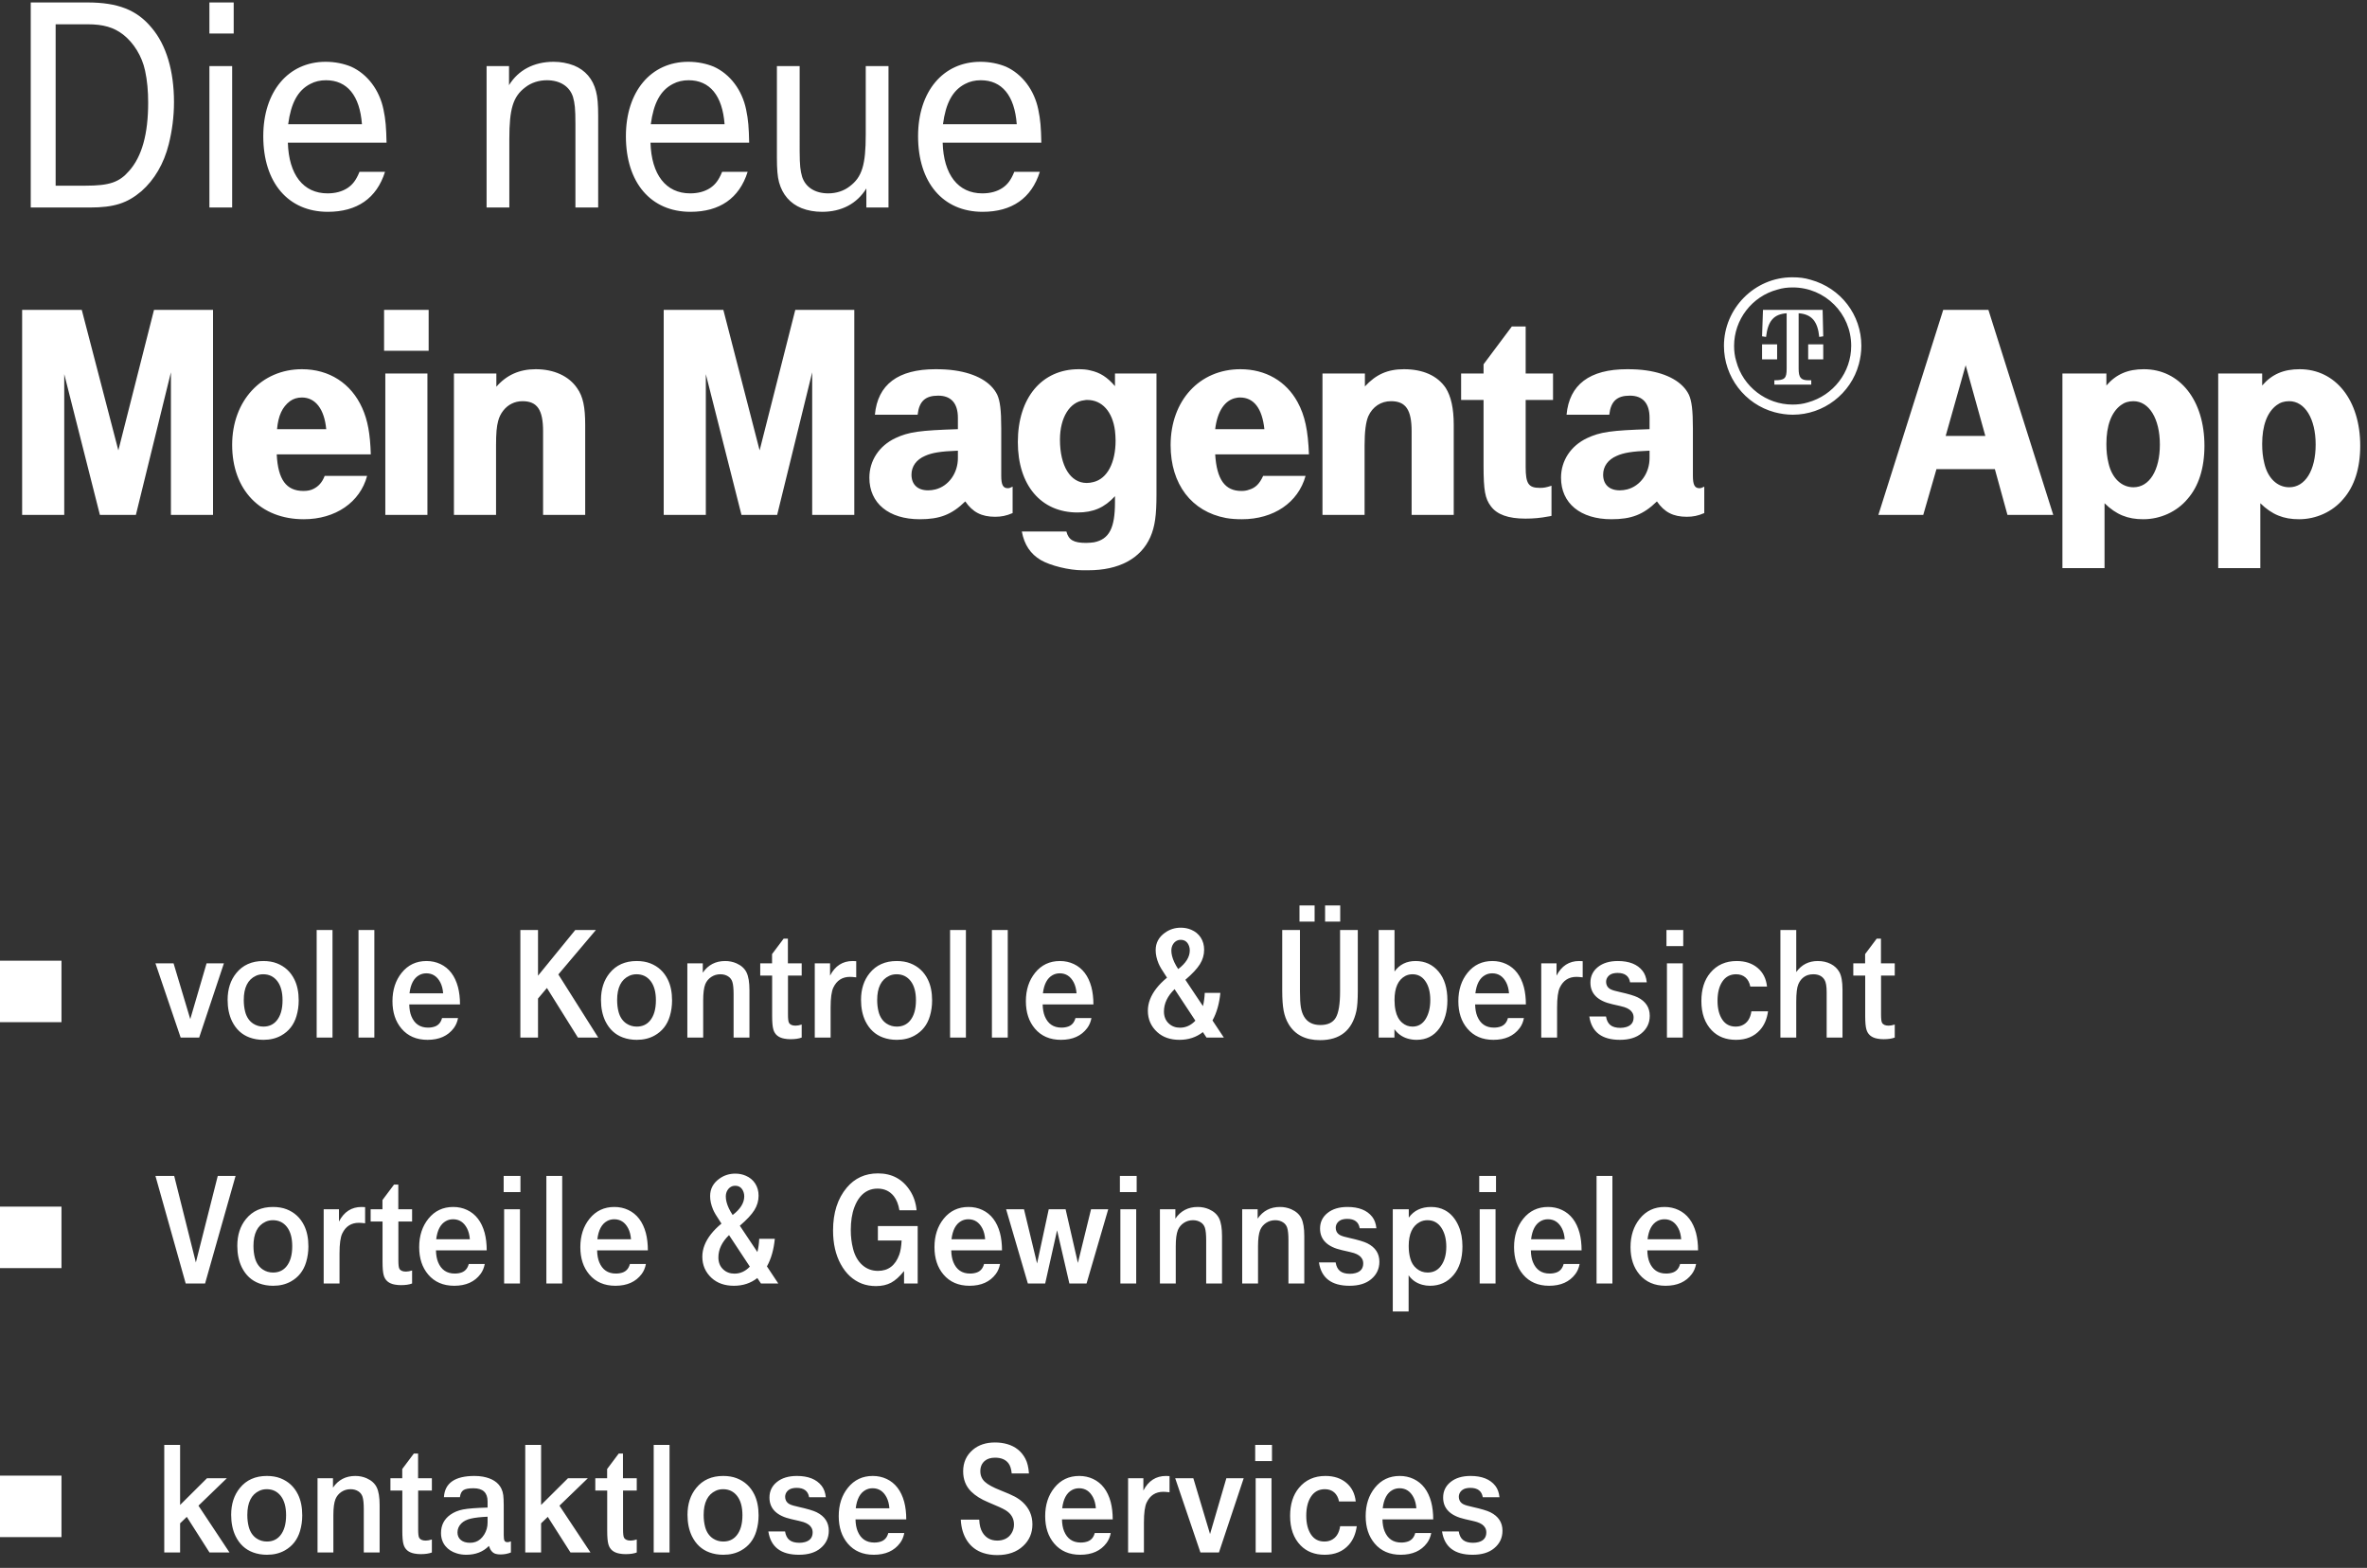
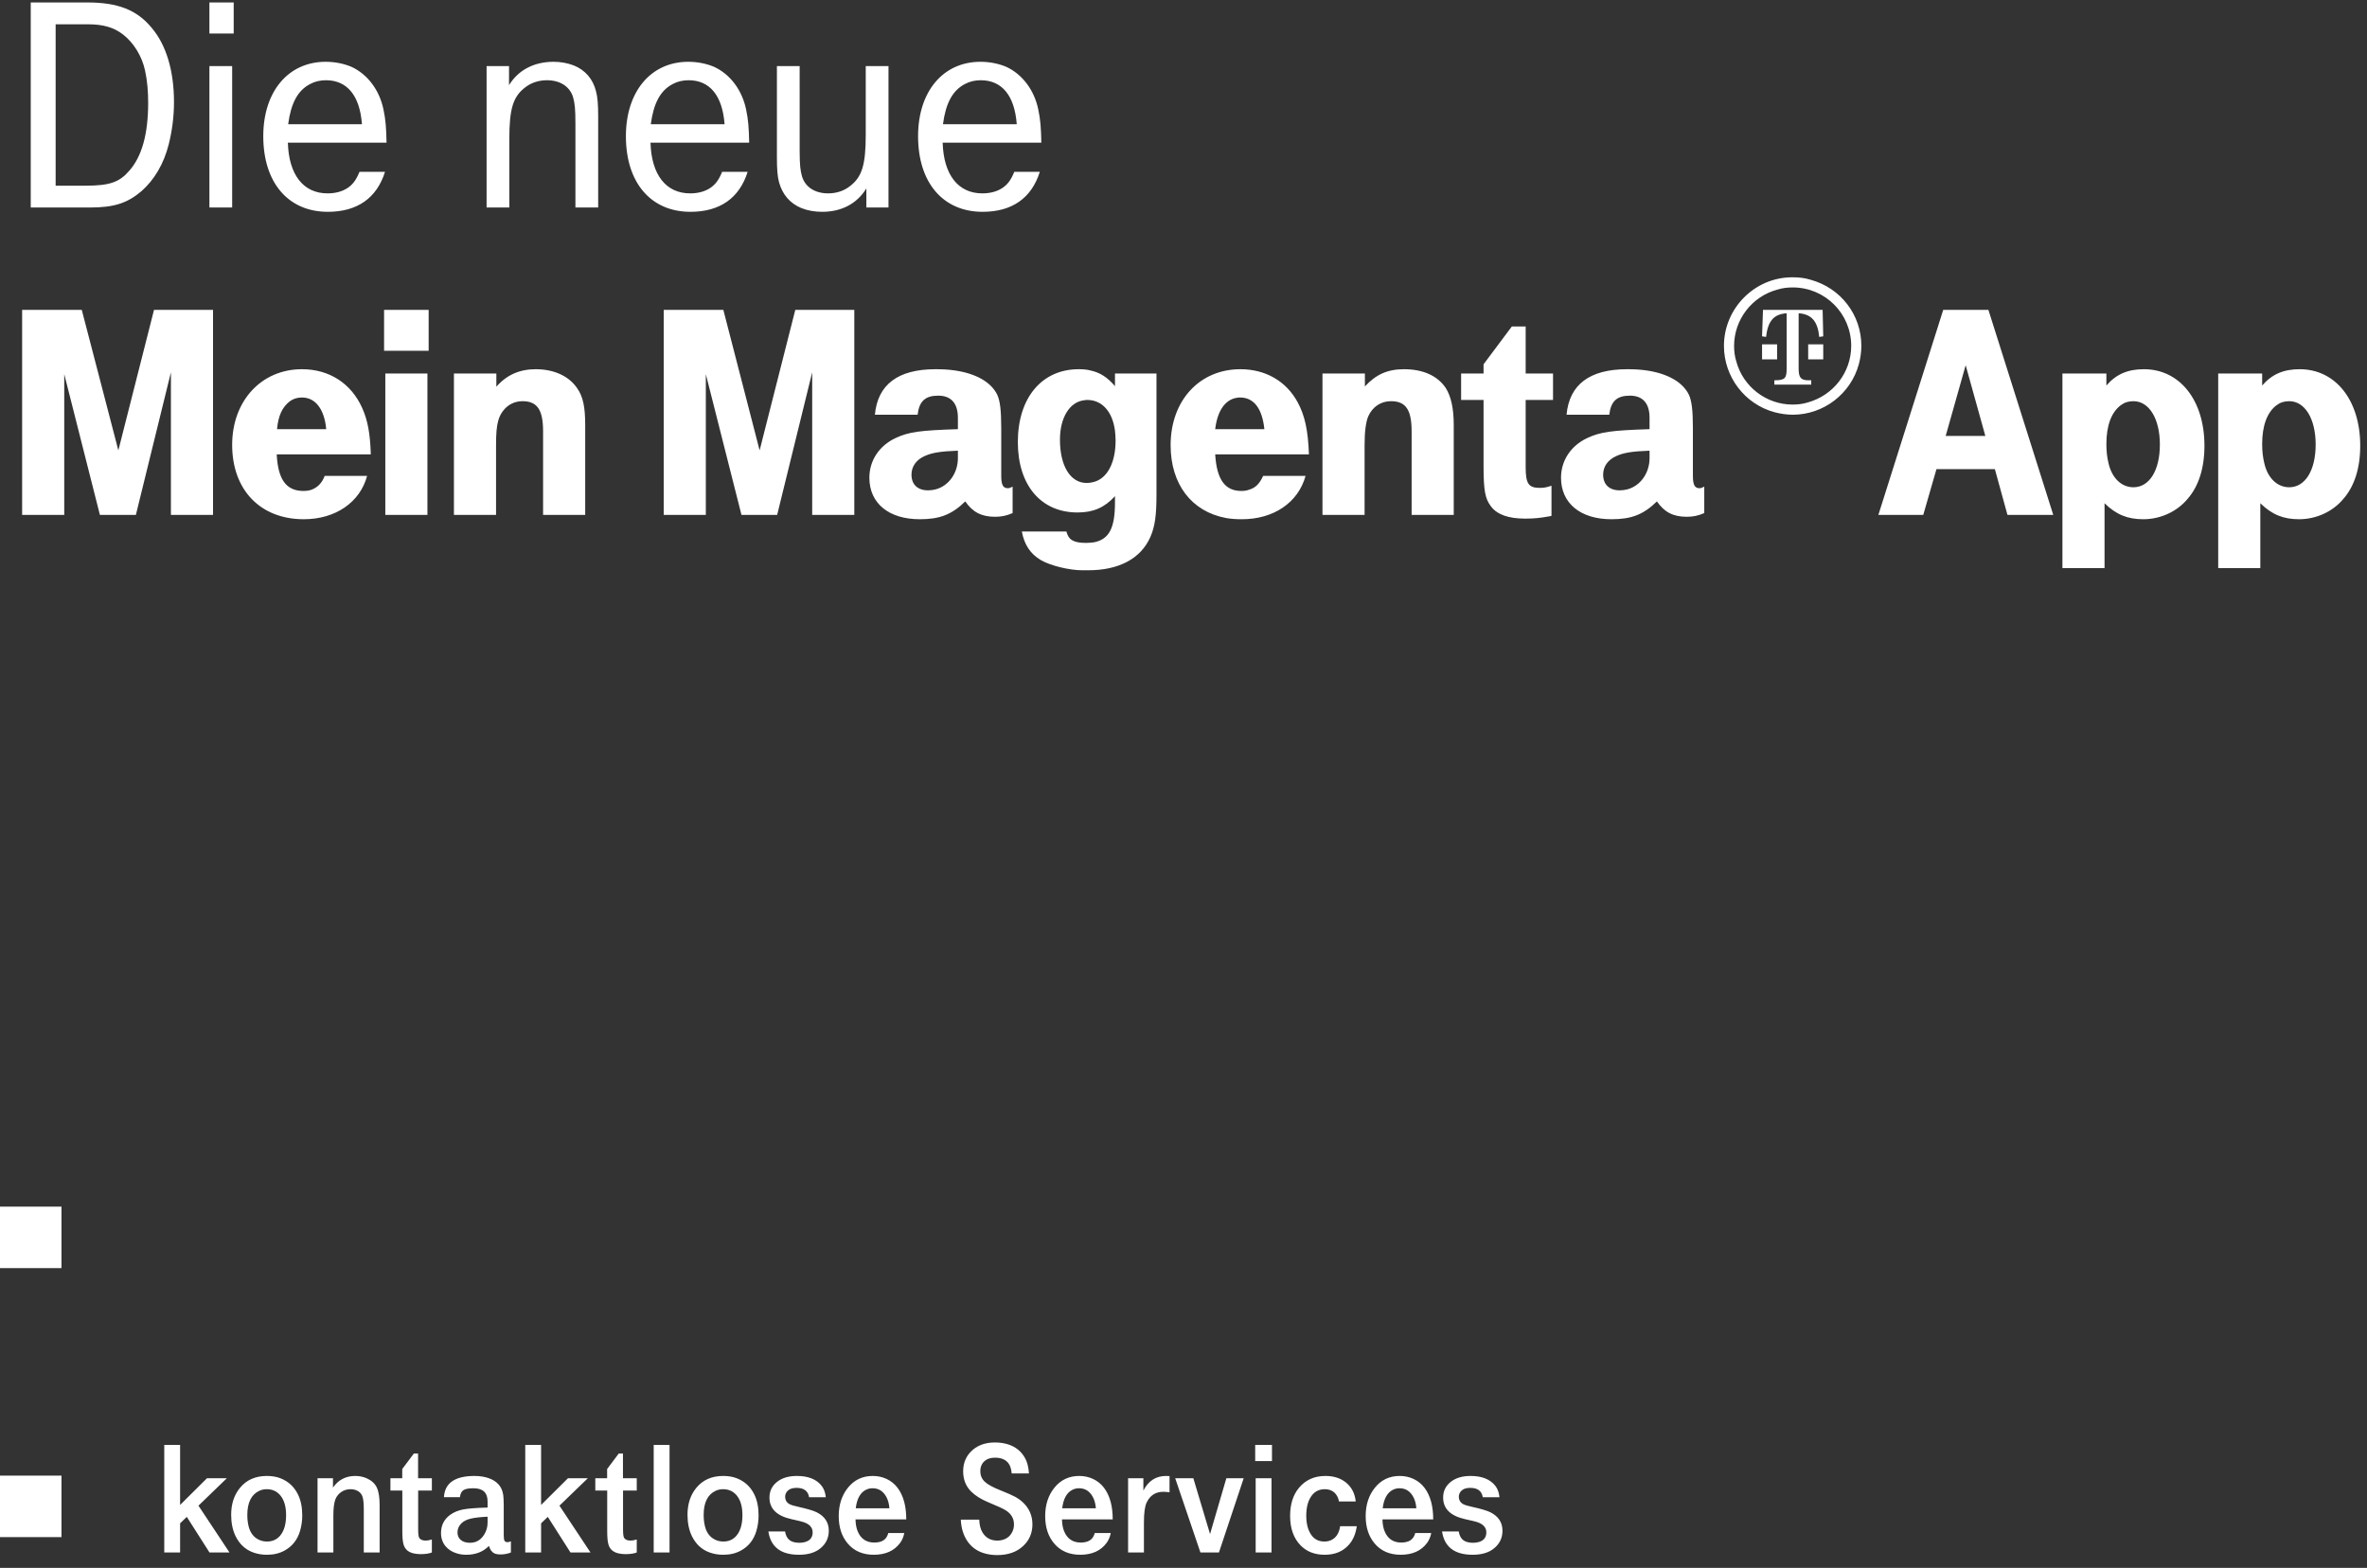
<svg xmlns="http://www.w3.org/2000/svg" width="308px" height="204px" viewBox="0 0 308 204" version="1.1">
  <rect x="0" y="0" width="308" height="204" fill="#333333" stroke="none" />
  <title>9DB7D9B7-54BD-4EC8-93CC-C9F1C5DCDA34</title>
  <g id="Page-1" stroke="none" stroke-width="1" fill="none" fill-rule="evenodd">
    <g id="376x668_mag_app_hinweis_design_01" transform="translate(-30, -99)" fill="#FFFFFF">
      <g id="Group-5" transform="translate(30, 99.32)">
        <path d="M11.68,26.68 C14.84,26.68 16.56,26.12 18.4,24.56 C20.08,23.08 21.32,21 21.96,18.44 C22.4,16.68 22.64,14.84 22.64,12.96 C22.64,8.92 21.64,5.52 19.72,3.28 C17.8,0.96 15.32,0 11.36,0 L4,0 L4,26.68 L11.68,26.68 Z M11.12,23.84 L7.24,23.84 L7.24,2.84 L11.4,2.84 C13.44,2.84 14.8,3.24 16,4.16 C17.4,5.24 18.48,7 18.88,8.88 C19.16,10.16 19.28,11.56 19.28,13.04 C19.28,17.08 18.48,20.04 16.8,21.92 C15.52,23.4 14.24,23.84 11.12,23.84 Z M30.409,4.04 L30.409,0 L27.249,0 L27.249,4.04 L30.409,4.04 Z M30.209,26.68 L30.209,8.28 L27.249,8.28 L27.249,26.68 L30.209,26.68 Z M42.658,27.24 C46.458,27.24 49.018,25.48 50.098,22.04 L46.778,22.04 C46.338,23.12 45.898,23.68 45.258,24.12 C44.538,24.6 43.658,24.84 42.618,24.84 C39.458,24.84 37.578,22.4 37.458,18.24 L50.298,18.24 C50.258,16.28 50.178,15.24 49.898,13.92 C49.378,11.4 47.818,9.32 45.698,8.36 C44.738,7.96 43.578,7.72 42.378,7.72 C37.498,7.72 34.258,11.6 34.258,17.4 C34.258,23.44 37.498,27.24 42.658,27.24 Z M47.098,15.84 L37.498,15.84 C37.858,13.12 38.738,11.44 40.378,10.6 C40.978,10.28 41.658,10.12 42.418,10.12 C45.178,10.12 46.818,12.12 47.098,15.84 Z M66.276,26.68 L66.276,17.76 C66.276,13.84 66.756,12.24 68.356,11.04 C69.116,10.44 70.116,10.12 71.156,10.12 C72.876,10.12 74.116,10.92 74.556,12.28 C74.796,13.12 74.876,13.8 74.876,15.84 L74.876,26.68 L77.836,26.68 L77.836,14.76 C77.836,13.28 77.756,12.28 77.556,11.56 C77.156,9.96 76.156,8.8 74.676,8.2 C73.836,7.88 72.956,7.72 72.036,7.72 C69.476,7.72 67.436,8.8 66.236,10.76 L66.236,8.28 L63.316,8.28 L63.316,26.68 L66.276,26.68 Z M89.844,27.24 C93.644,27.24 96.204,25.48 97.284,22.04 L93.964,22.04 C93.524,23.12 93.084,23.68 92.444,24.12 C91.724,24.6 90.844,24.84 89.804,24.84 C86.644,24.84 84.764,22.4 84.644,18.24 L97.484,18.24 C97.444,16.28 97.364,15.24 97.084,13.92 C96.564,11.4 95.004,9.32 92.884,8.36 C91.924,7.96 90.764,7.72 89.564,7.72 C84.684,7.72 81.444,11.6 81.444,17.4 C81.444,23.44 84.684,27.24 89.844,27.24 Z M94.284,15.84 L84.684,15.84 C85.044,13.12 85.924,11.44 87.564,10.6 C88.164,10.28 88.844,10.12 89.604,10.12 C92.364,10.12 94.004,12.12 94.284,15.84 Z M106.973,27.24 C109.493,27.24 111.493,26.2 112.733,24.2 L112.733,26.68 L115.613,26.68 L115.613,8.28 L112.653,8.28 L112.653,17.2 C112.653,21.12 112.173,22.72 110.573,23.92 C109.813,24.52 108.813,24.84 107.773,24.84 C106.053,24.84 104.813,24.04 104.373,22.68 C104.145,21.882 104.062,21.228 104.054,19.416 L104.053,8.28 L101.093,8.28 L101.093,20.2 C101.093,21.68 101.173,22.68 101.373,23.4 C101.813,25 102.813,26.16 104.293,26.76 C105.093,27.08 106.013,27.24 106.973,27.24 Z M127.862,27.24 C131.662,27.24 134.222,25.48 135.302,22.04 L131.982,22.04 C131.542,23.12 131.102,23.68 130.462,24.12 C129.742,24.6 128.862,24.84 127.822,24.84 C124.662,24.84 122.782,22.4 122.662,18.24 L135.502,18.24 C135.462,16.28 135.382,15.24 135.102,13.92 C134.582,11.4 133.022,9.32 130.902,8.36 C129.942,7.96 128.782,7.72 127.582,7.72 C122.702,7.72 119.462,11.6 119.462,17.4 C119.462,23.44 122.702,27.24 127.862,27.24 Z M132.302,15.84 L122.702,15.84 C123.062,13.12 123.942,11.44 125.582,10.6 C126.182,10.28 126.862,10.12 127.622,10.12 C130.382,10.12 132.022,12.12 132.302,15.84 Z M8.36,66.68 L8.36,48.36 L13,66.68 L17.68,66.68 L22.24,48.12 L22.24,66.68 L27.72,66.68 L27.72,40 L20.04,40 L15.4,58.28 L10.64,40 L2.88,40 L2.88,66.68 L8.36,66.68 Z M39.529,67.24 C43.649,67.24 46.849,65.04 47.769,61.6 L42.249,61.6 C41.929,62.44 41.449,62.96 40.809,63.28 C40.449,63.48 39.969,63.56 39.489,63.56 C37.249,63.56 36.169,62.08 36.009,58.8 L48.249,58.8 C48.169,56.12 47.849,54.36 47.129,52.76 C45.689,49.56 42.849,47.72 39.289,47.72 C34.009,47.72 30.209,51.84 30.209,57.56 C30.209,63.44 33.889,67.24 39.529,67.24 Z M42.449,55.52 L36.049,55.52 C36.209,53.76 36.729,52.64 37.729,51.88 C38.169,51.56 38.689,51.4 39.289,51.4 C41.049,51.4 42.209,52.92 42.449,55.52 Z M55.778,45.32 L55.778,40 L49.978,40 L49.978,45.32 L55.778,45.32 Z M55.618,66.68 L55.618,48.28 L50.138,48.28 L50.138,66.68 L55.618,66.68 Z M64.547,66.68 L64.547,57.64 C64.547,56.04 64.627,55.16 64.827,54.44 C65.067,53.48 65.747,52.6 66.587,52.2 C66.987,52 67.467,51.88 67.987,51.88 C69.907,51.88 70.667,53 70.667,55.8 L70.667,66.68 L76.147,66.68 L76.147,54.96 C76.147,52.64 75.867,51.28 75.107,50.2 C74.027,48.6 72.067,47.72 69.707,47.72 C67.587,47.72 65.907,48.48 64.587,50 L64.587,48.28 L59.067,48.28 L59.067,66.68 L64.547,66.68 Z M233.284,53.64 C237.284,53.64 240.844,50.92 241.884,47.04 C242.084,46.28 242.204,45.48 242.204,44.68 C242.204,40.64 239.524,37.16 235.604,36.08 C234.804,35.84 234.124,35.76 233.204,35.76 C228.324,35.76 224.324,39.8 224.324,44.68 C224.324,48.72 227.044,52.28 230.924,53.32 C231.684,53.52 232.484,53.64 233.284,53.64 Z M233.244,52.32 C229.844,52.32 226.804,50 225.924,46.68 C225.724,46.04 225.644,45.36 225.644,44.68 C225.644,41.28 227.964,38.24 231.284,37.36 C231.924,37.16 232.564,37.08 233.284,37.08 C237.484,37.08 240.884,40.48 240.884,44.68 C240.884,48.12 238.564,51.12 235.244,52.04 C234.604,52.24 233.964,52.32 233.244,52.32 Z M235.684,49.72 L235.684,49.16 L235.324,49.16 C234.324,49.16 234.044,48.8 234.044,47.64 L234.044,40.44 C235.724,40.56 236.524,41.48 236.724,43.52 L237.244,43.44 L237.164,40 L229.404,40 L229.284,43.44 L229.804,43.52 C230.044,41.44 230.804,40.56 232.484,40.44 L232.484,47.64 C232.484,48.92 232.244,49.16 230.884,49.16 L230.884,49.72 L235.684,49.72 Z M198.484,67.16 C199.524,67.16 200.444,67.08 201.484,66.88 C201.564,66.88 201.724,66.84 201.884,66.8 L201.884,62.88 C201.164,63.12 200.844,63.16 200.364,63.16 C198.884,63.16 198.524,62.6 198.524,60.44 L198.524,51.72 L202.084,51.72 L202.084,48.28 L198.524,48.28 L198.524,42.16 L196.724,42.16 L193.044,47.08 L193.044,48.28 L190.124,48.28 L190.124,51.72 L193.044,51.72 L193.044,60.24 C193.044,63.52 193.244,64.56 194.004,65.56 C194.804,66.64 196.284,67.16 198.484,67.16 Z M231.244,46.44 L231.244,44.48 L229.284,44.48 L229.284,46.44 L231.244,46.44 Z M237.244,46.44 L237.244,44.48 L235.284,44.48 L235.284,46.44 L237.244,46.44 Z M141.604,73.88 C145.604,73.88 148.444,72.36 149.684,69.56 C150.284,68.2 150.484,66.72 150.484,64.04 L150.484,48.28 L145.084,48.28 L145.084,49.92 C144.084,48.76 143.164,48.16 141.884,47.88 C141.444,47.76 140.924,47.72 140.364,47.72 C135.564,47.72 132.444,51.44 132.444,57.2 C132.444,62.8 135.444,66.36 140.204,66.36 C142.284,66.36 143.724,65.72 145.084,64.24 L145.084,65.04 C145.084,68.4 144.324,69.84 142.364,70.24 C142.044,70.28 141.724,70.32 141.324,70.32 C139.684,70.32 139.044,69.92 138.764,68.84 L132.964,68.84 C133.284,70.56 134.084,71.76 135.444,72.56 C136.684,73.28 139.124,73.88 140.844,73.88 L141.604,73.88 Z M119.684,67.24 C122.284,67.24 123.844,66.64 125.604,64.92 C126.564,66.32 127.724,66.92 129.484,66.92 C130.284,66.92 130.924,66.8 131.764,66.44 L131.764,63 C131.604,63.08 131.524,63.12 131.404,63.16 C131.284,63.2 131.204,63.2 131.124,63.2 C130.524,63.2 130.284,62.76 130.284,61.6 L130.284,55.44 C130.284,53 130.124,51.84 129.764,51.04 C128.964,49.4 127.004,48.28 124.244,47.88 C123.444,47.76 122.604,47.72 121.724,47.72 C116.844,47.72 114.204,49.72 113.844,53.64 L119.404,53.64 C119.604,51.88 120.404,51.16 122.084,51.16 C123.764,51.16 124.644,52.16 124.644,54.04 L124.644,55.52 C119.644,55.68 118.244,55.88 116.524,56.68 C114.404,57.68 113.124,59.6 113.124,61.84 C113.124,65.16 115.644,67.24 119.684,67.24 Z M161.604,67.24 C165.724,67.24 168.924,65.08 169.884,61.6 L164.364,61.6 C163.884,62.64 163.364,63.16 162.524,63.4 C162.204,63.52 161.884,63.56 161.524,63.56 C159.404,63.56 158.324,62.08 158.124,58.8 L170.324,58.8 C170.204,55.68 169.804,53.76 168.844,52 C167.364,49.28 164.684,47.72 161.404,47.72 C156.084,47.72 152.324,51.8 152.324,57.6 C152.324,62.68 155.044,66.24 159.524,67.08 C160.204,67.2 160.884,67.24 161.604,67.24 Z M209.684,67.24 C212.284,67.24 213.844,66.64 215.604,64.92 C216.564,66.32 217.724,66.92 219.484,66.92 C220.284,66.92 220.924,66.8 221.764,66.44 L221.764,63 C221.604,63.08 221.524,63.12 221.404,63.16 C221.284,63.2 221.204,63.2 221.124,63.2 C220.524,63.2 220.284,62.76 220.284,61.6 L220.284,55.44 C220.284,53 220.124,51.84 219.764,51.04 C218.964,49.4 217.004,48.28 214.244,47.88 C213.444,47.76 212.604,47.72 211.724,47.72 C206.844,47.72 204.204,49.72 203.844,53.64 L209.404,53.64 C209.604,51.88 210.404,51.16 212.084,51.16 C213.764,51.16 214.644,52.16 214.644,54.04 L214.644,55.52 C209.644,55.68 208.244,55.88 206.524,56.68 C204.404,57.68 203.124,59.6 203.124,61.84 C203.124,65.16 205.644,67.24 209.684,67.24 Z M177.564,66.68 L177.564,57.6 C177.564,55.84 177.724,54.6 178.044,53.84 C178.604,52.6 179.684,51.88 181.004,51.88 C182.924,51.88 183.684,53 183.684,55.8 L183.684,66.68 L189.164,66.68 L189.164,54.96 C189.164,52.8 188.804,51.24 188.124,50.16 C187.044,48.56 185.164,47.72 182.684,47.72 C180.564,47.72 179.044,48.4 177.604,49.96 L177.604,48.28 L172.084,48.28 L172.084,66.68 L177.564,66.68 Z M164.524,55.52 L158.124,55.52 C158.404,53.16 159.404,51.68 160.924,51.44 C161.084,51.4 161.204,51.4 161.364,51.4 C163.164,51.4 164.244,52.84 164.524,55.52 Z M141.404,62.52 C139.284,62.52 137.924,60.32 137.924,56.88 C137.924,54 139.204,51.96 141.084,51.76 C141.244,51.72 141.364,51.72 141.484,51.72 C143.404,51.72 144.764,53.24 145.084,55.72 C145.124,56.12 145.164,56.56 145.164,57 C145.164,59.88 144.084,61.96 142.284,62.4 C141.964,62.48 141.724,62.52 141.404,62.52 Z M120.764,63.48 C119.404,63.48 118.604,62.72 118.604,61.44 C118.604,60.36 119.244,59.48 120.364,59 C121.244,58.6 122.364,58.4 124.644,58.32 L124.644,59.28 C124.644,61.24 123.444,62.92 121.724,63.36 C121.404,63.44 121.084,63.48 120.764,63.48 Z M210.764,63.48 C209.404,63.48 208.604,62.72 208.604,61.44 C208.604,60.36 209.244,59.48 210.364,59 C211.244,58.6 212.364,58.4 214.644,58.32 L214.644,59.28 C214.644,61.24 213.444,62.92 211.724,63.36 C211.404,63.44 211.084,63.48 210.764,63.48 Z M91.844,48.361 L96.484,66.68 L101.124,66.68 L105.684,48.12 L105.684,66.68 L111.164,66.68 L111.164,40 L103.484,40 L98.844,58.28 L94.124,40 L86.364,40 L86.364,66.68 L91.844,66.68 L91.844,48.361 Z M250.257,66.68 L251.977,60.72 L259.577,60.72 L261.217,66.68 L267.177,66.68 L258.737,40 L252.857,40 L244.417,66.68 L250.257,66.68 Z M258.337,56.4 L253.177,56.4 L255.777,47.2 L258.337,56.4 Z M273.848,73.6 L273.848,65.16 C275.368,66.64 276.848,67.24 278.888,67.24 C281.088,67.24 283.248,66.28 284.648,64.6 C286.088,62.96 286.848,60.6 286.848,57.68 C286.848,51.76 283.648,47.72 278.968,47.72 C276.888,47.72 275.368,48.36 274.088,49.84 L274.088,48.28 L268.368,48.28 L268.368,73.6 L273.848,73.6 Z M277.608,63.08 C276.048,63.08 274.808,61.88 274.368,59.96 C274.168,59.16 274.088,58.36 274.088,57.44 C274.088,55.08 274.728,53.32 275.968,52.4 C276.448,52.04 276.968,51.88 277.608,51.88 C279.648,51.88 281.048,54.16 281.048,57.52 C281.048,60.88 279.688,63.08 277.608,63.08 Z M294.119,73.6 L294.119,65.16 C295.639,66.64 297.119,67.24 299.159,67.24 C301.359,67.24 303.519,66.28 304.919,64.6 C306.359,62.96 307.119,60.6 307.119,57.68 C307.119,51.76 303.919,47.72 299.239,47.72 C297.159,47.72 295.639,48.36 294.359,49.84 L294.359,48.28 L288.639,48.28 L288.639,73.6 L294.119,73.6 Z M297.879,63.08 C296.319,63.08 295.079,61.88 294.639,59.96 C294.439,59.16 294.359,58.36 294.359,57.44 C294.359,55.08 294.999,53.32 296.239,52.4 C296.719,52.04 297.239,51.88 297.879,51.88 C299.919,51.88 301.319,54.16 301.319,57.52 C301.319,60.88 299.959,63.08 297.879,63.08 Z" id="DieneueMeinµApp" fill-rule="nonzero" />
        <g id="Stacked-Group" transform="translate(0, 116.68)">
          <g id="Group-4">
-             <path d="M25.917,18 L29.136,8.341 L26.88,8.341 L24.758,15.601 L22.584,8.341 L20.226,8.341 L23.507,18 L25.917,18 Z M34.273,18.297 C35.148,18.297 35.917,18.113 36.581,17.744 C37.579,17.19 38.245,16.342 38.58,15.201 C38.771,14.558 38.867,13.881 38.867,13.17 C38.867,12.111 38.683,11.205 38.313,10.453 C37.821,9.448 37.059,8.744 36.027,8.341 C35.514,8.143 34.926,8.043 34.263,8.043 C32.766,8.043 31.594,8.566 30.746,9.612 C29.994,10.535 29.618,11.697 29.618,13.099 C29.618,14.158 29.81,15.084 30.192,15.877 C30.705,16.917 31.464,17.621 32.469,17.99 C33.022,18.195 33.624,18.297 34.273,18.297 Z M34.273,16.575 C33.781,16.575 33.337,16.445 32.94,16.185 C32.435,15.85 32.089,15.341 31.905,14.657 C31.782,14.186 31.72,13.673 31.72,13.119 C31.72,11.506 32.243,10.457 33.289,9.971 C33.576,9.834 33.897,9.766 34.253,9.766 C35.012,9.766 35.62,10.06 36.078,10.648 C36.536,11.243 36.765,12.077 36.765,13.15 C36.765,14.312 36.505,15.201 35.986,15.816 C35.555,16.322 34.984,16.575 34.273,16.575 Z M43.266,18 L43.266,4.003 L41.205,4.003 L41.205,18 L43.266,18 Z M48.711,18 L48.711,4.003 L46.65,4.003 L46.65,18 L48.711,18 Z M55.632,18.297 C57.15,18.297 58.288,17.788 59.047,16.77 C59.32,16.407 59.505,15.973 59.601,15.467 L59.601,15.467 L57.519,15.467 C57.375,16.014 57.075,16.376 56.617,16.554 C56.336,16.657 56.032,16.708 55.704,16.708 C54.658,16.708 53.934,16.216 53.53,15.231 C53.359,14.814 53.267,14.302 53.253,13.693 L53.253,13.693 L59.857,13.693 C59.857,12.853 59.768,12.094 59.59,11.417 C59.194,9.961 58.432,8.966 57.304,8.433 C56.75,8.173 56.148,8.043 55.499,8.043 C54.166,8.043 53.089,8.553 52.269,9.571 C51.469,10.562 51.069,11.796 51.069,13.273 C51.069,14.722 51.459,15.908 52.238,16.831 C53.065,17.809 54.197,18.297 55.632,18.297 Z M57.663,12.248 L53.284,12.248 C53.428,11.051 53.848,10.262 54.545,9.879 C54.826,9.722 55.137,9.643 55.479,9.643 C56.278,9.643 56.883,10.036 57.293,10.822 C57.499,11.219 57.622,11.694 57.663,12.248 L57.663,12.248 Z M70.008,18 L70.008,12.924 L71.167,11.55 L75.197,18 L77.842,18 L72.654,9.787 L77.545,4.003 L74.858,4.003 L70.008,9.951 L70.008,4.003 L67.711,4.003 L67.711,18 L70.008,18 Z M82.856,18.297 C83.731,18.297 84.5,18.113 85.164,17.744 C86.162,17.19 86.828,16.342 87.163,15.201 C87.354,14.558 87.45,13.881 87.45,13.17 C87.45,12.111 87.266,11.205 86.896,10.453 C86.404,9.448 85.642,8.744 84.61,8.341 C84.097,8.143 83.509,8.043 82.846,8.043 C81.349,8.043 80.177,8.566 79.329,9.612 C78.577,10.535 78.201,11.697 78.201,13.099 C78.201,14.158 78.393,15.084 78.775,15.877 C79.288,16.917 80.047,17.621 81.052,17.99 C81.605,18.195 82.207,18.297 82.856,18.297 Z M82.856,16.575 C82.364,16.575 81.92,16.445 81.523,16.185 C81.018,15.85 80.672,15.341 80.488,14.657 C80.365,14.186 80.303,13.673 80.303,13.119 C80.303,11.506 80.826,10.457 81.872,9.971 C82.159,9.834 82.48,9.766 82.836,9.766 C83.595,9.766 84.203,10.06 84.661,10.648 C85.119,11.243 85.348,12.077 85.348,13.15 C85.348,14.312 85.088,15.201 84.569,15.816 C84.138,16.322 83.567,16.575 82.856,16.575 Z M91.5,18 L91.5,13.15 C91.5,12.207 91.593,11.506 91.777,11.048 C91.941,10.658 92.199,10.347 92.552,10.115 C92.904,9.882 93.298,9.766 93.736,9.766 C94.125,9.766 94.464,9.858 94.751,10.043 C95.018,10.214 95.199,10.45 95.294,10.75 C95.404,11.085 95.458,11.625 95.458,12.371 L95.458,12.371 L95.458,18 L97.52,18 L97.52,11.827 C97.52,10.815 97.395,10.052 97.145,9.535 C96.896,9.019 96.457,8.621 95.828,8.341 C95.37,8.143 94.881,8.043 94.361,8.043 C93.11,8.043 92.14,8.549 91.449,9.561 L91.449,9.561 L91.449,8.341 L89.439,8.341 L89.439,18 L91.5,18 Z M102.862,18.215 C103.463,18.215 103.949,18.144 104.318,18 L104.318,18 L104.318,16.308 C104.01,16.404 103.744,16.452 103.518,16.452 C103.081,16.452 102.793,16.322 102.657,16.062 C102.575,15.912 102.534,15.553 102.534,14.985 L102.534,14.985 L102.534,9.94 L104.318,9.94 L104.318,8.341 L102.523,8.341 L102.523,5.131 L101.97,5.131 L100.462,7.141 L100.462,8.341 L98.924,8.341 L98.924,9.94 L100.473,9.94 L100.473,15.19 C100.473,15.997 100.524,16.578 100.626,16.934 C100.811,17.604 101.293,18.007 102.072,18.144 C102.318,18.191 102.582,18.215 102.862,18.215 Z M108.081,18 L108.081,14.093 C108.081,12.849 108.201,11.981 108.44,11.489 C108.884,10.566 109.605,10.104 110.604,10.104 C110.781,10.104 111.051,10.125 111.414,10.166 L111.414,10.166 L111.414,8.064 C111.174,8.05 111.021,8.043 110.952,8.043 C109.646,8.043 108.666,8.676 108.009,9.94 L108.009,9.94 L108.009,8.341 L106.02,8.341 L106.02,18 L108.081,18 Z M116.694,18.297 C117.569,18.297 118.338,18.113 119.001,17.744 C120,17.19 120.666,16.342 121.001,15.201 C121.192,14.558 121.288,13.881 121.288,13.17 C121.288,12.111 121.104,11.205 120.734,10.453 C120.242,9.448 119.48,8.744 118.448,8.341 C117.935,8.143 117.347,8.043 116.684,8.043 C115.187,8.043 114.015,8.566 113.167,9.612 C112.415,10.535 112.039,11.697 112.039,13.099 C112.039,14.158 112.23,15.084 112.613,15.877 C113.126,16.917 113.885,17.621 114.89,17.99 C115.443,18.195 116.045,18.297 116.694,18.297 Z M116.694,16.575 C116.202,16.575 115.758,16.445 115.361,16.185 C114.855,15.85 114.51,15.341 114.326,14.657 C114.203,14.186 114.141,13.673 114.141,13.119 C114.141,11.506 114.664,10.457 115.71,9.971 C115.997,9.834 116.318,9.766 116.674,9.766 C117.433,9.766 118.041,10.06 118.499,10.648 C118.957,11.243 119.186,12.077 119.186,13.15 C119.186,14.312 118.926,15.201 118.407,15.816 C117.976,16.322 117.405,16.575 116.694,16.575 Z M125.687,18 L125.687,4.003 L123.626,4.003 L123.626,18 L125.687,18 Z M131.132,18 L131.132,4.003 L129.071,4.003 L129.071,18 L131.132,18 Z M138.053,18.297 C139.571,18.297 140.709,17.788 141.468,16.77 C141.741,16.407 141.926,15.973 142.021,15.467 L142.021,15.467 L139.94,15.467 C139.796,16.014 139.496,16.376 139.038,16.554 C138.757,16.657 138.453,16.708 138.125,16.708 C137.079,16.708 136.354,16.216 135.951,15.231 C135.78,14.814 135.688,14.302 135.674,13.693 L135.674,13.693 L142.278,13.693 C142.278,12.853 142.189,12.094 142.011,11.417 C141.615,9.961 140.853,8.966 139.725,8.433 C139.171,8.173 138.569,8.043 137.92,8.043 C136.587,8.043 135.51,8.553 134.69,9.571 C133.89,10.562 133.49,11.796 133.49,13.273 C133.49,14.722 133.88,15.908 134.659,16.831 C135.486,17.809 136.618,18.297 138.053,18.297 Z M140.083,12.248 L135.705,12.248 C135.849,11.051 136.269,10.262 136.966,9.879 C137.247,9.722 137.558,9.643 137.899,9.643 C138.699,9.643 139.304,10.036 139.714,10.822 C139.919,11.219 140.042,11.694 140.083,12.248 L140.083,12.248 Z M153.475,18.297 C154.651,18.297 155.666,17.962 156.521,17.292 L156.521,17.292 L156.992,18 L159.248,18 L157.771,15.775 C158.318,14.791 158.66,13.594 158.797,12.186 L158.797,12.186 L156.767,12.186 C156.739,12.801 156.661,13.375 156.531,13.909 L156.531,13.909 L154.244,10.484 C155.146,9.711 155.779,9.033 156.141,8.448 C156.503,7.864 156.685,7.24 156.685,6.577 C156.685,5.976 156.538,5.448 156.244,4.993 C155.95,4.538 155.536,4.198 155.003,3.973 C154.586,3.795 154.138,3.706 153.66,3.706 C152.887,3.706 152.2,3.921 151.599,4.352 C150.785,4.926 150.378,5.685 150.378,6.628 C150.378,7.189 150.505,7.77 150.758,8.372 C150.901,8.72 151.216,9.253 151.701,9.971 C151.735,10.026 151.787,10.104 151.855,10.207 C150.768,11.103 150.033,12.039 149.65,13.017 C149.459,13.509 149.363,14.008 149.363,14.514 C149.363,15.621 149.77,16.547 150.583,17.292 C151.322,17.962 152.286,18.297 153.475,18.297 Z M153.311,9.089 C152.908,8.481 152.641,7.914 152.511,7.387 C152.45,7.148 152.419,6.912 152.419,6.68 C152.419,6.358 152.498,6.076 152.655,5.834 C152.812,5.591 153.021,5.425 153.28,5.336 C153.396,5.302 153.516,5.285 153.639,5.285 C154.179,5.285 154.545,5.569 154.736,6.136 C154.791,6.293 154.818,6.468 154.818,6.659 C154.818,7.514 154.316,8.324 153.311,9.089 Z M153.547,16.718 C152.966,16.718 152.48,16.537 152.091,16.175 C151.667,15.785 151.455,15.262 151.455,14.606 C151.455,13.567 151.917,12.6 152.839,11.704 L152.839,11.704 L155.546,15.806 C154.965,16.414 154.299,16.718 153.547,16.718 Z M174.393,2.917 L174.393,0.814 L172.424,0.814 L172.424,2.917 L174.393,2.917 Z M171.061,2.917 L171.061,0.814 L169.092,0.814 L169.092,2.917 L171.061,2.917 Z M171.768,18.338 C174.366,18.338 175.941,17.074 176.495,14.544 C176.618,13.963 176.68,13.088 176.68,11.919 L176.68,11.919 L176.68,4.003 L174.373,4.003 L174.373,12.012 C174.373,13.646 174.186,14.78 173.814,15.416 C173.441,16.052 172.773,16.37 171.809,16.37 C170.825,16.37 170.117,16.004 169.687,15.272 C169.488,14.938 169.35,14.531 169.271,14.052 C169.193,13.574 169.153,12.894 169.153,12.012 L169.153,12.012 L169.153,4.003 L166.846,4.003 L166.846,11.878 C166.846,12.979 166.908,13.854 167.031,14.503 C167.154,15.153 167.366,15.73 167.667,16.236 C168.5,17.638 169.868,18.338 171.768,18.338 Z M184.329,18.297 C185.594,18.297 186.585,17.795 187.303,16.79 C187.993,15.819 188.338,14.606 188.338,13.15 C188.338,11.571 187.959,10.33 187.2,9.428 C186.428,8.505 185.426,8.043 184.196,8.043 C183.02,8.043 182.107,8.498 181.458,9.407 L181.458,9.407 L181.458,4.003 L179.397,4.003 L179.397,18 L181.448,18 L181.448,16.913 C181.865,17.494 182.415,17.894 183.099,18.113 C183.495,18.236 183.905,18.297 184.329,18.297 Z M183.796,16.575 C183.29,16.575 182.842,16.407 182.453,16.072 C182.022,15.696 181.735,15.167 181.591,14.483 C181.502,14.066 181.458,13.611 181.458,13.119 C181.458,11.52 181.93,10.474 182.873,9.981 C183.153,9.838 183.461,9.766 183.796,9.766 C184.486,9.766 185.037,10.053 185.447,10.627 C185.891,11.243 186.113,12.077 186.113,13.129 C186.113,14.1 185.915,14.914 185.519,15.57 C185.108,16.24 184.534,16.575 183.796,16.575 Z M194.327,18.297 C195.844,18.297 196.982,17.788 197.741,16.77 C198.015,16.407 198.199,15.973 198.295,15.467 L198.295,15.467 L196.213,15.467 C196.07,16.014 195.769,16.376 195.311,16.554 C195.031,16.657 194.727,16.708 194.398,16.708 C193.353,16.708 192.628,16.216 192.225,15.231 C192.054,14.814 191.961,14.302 191.948,13.693 L191.948,13.693 L198.551,13.693 C198.551,12.853 198.462,12.094 198.285,11.417 C197.888,9.961 197.126,8.966 195.998,8.433 C195.444,8.173 194.843,8.043 194.193,8.043 C192.86,8.043 191.784,8.553 190.963,9.571 C190.164,10.562 189.764,11.796 189.764,13.273 C189.764,14.722 190.153,15.908 190.933,16.831 C191.76,17.809 192.891,18.297 194.327,18.297 Z M196.357,12.248 L191.979,12.248 C192.122,11.051 192.542,10.262 193.24,9.879 C193.52,9.722 193.831,9.643 194.173,9.643 C194.973,9.643 195.578,10.036 195.988,10.822 C196.193,11.219 196.316,11.694 196.357,12.248 L196.357,12.248 Z M202.612,18 L202.612,14.093 C202.612,12.849 202.731,11.981 202.971,11.489 C203.415,10.566 204.136,10.104 205.134,10.104 C205.312,10.104 205.582,10.125 205.944,10.166 L205.944,10.166 L205.944,8.064 C205.705,8.05 205.551,8.043 205.483,8.043 C204.177,8.043 203.196,8.676 202.54,9.94 L202.54,9.94 L202.54,8.341 L200.551,8.341 L200.551,18 L202.612,18 Z M210.784,18.297 C211.98,18.297 212.917,18.014 213.594,17.446 C214.312,16.852 214.67,16.093 214.67,15.17 C214.67,14.097 214.147,13.297 213.102,12.771 C212.678,12.559 211.898,12.326 210.764,12.073 C210.217,11.957 209.829,11.843 209.6,11.73 C209.371,11.617 209.205,11.458 209.103,11.253 C209.027,11.103 208.99,10.938 208.99,10.761 C208.99,10.501 209.07,10.272 209.231,10.074 C209.391,9.875 209.608,9.739 209.882,9.664 C210.073,9.616 210.271,9.592 210.477,9.592 C211.434,9.592 211.977,9.999 212.107,10.812 L212.107,10.812 L214.281,10.812 C214.219,10.204 214.038,9.708 213.737,9.325 C213.067,8.471 211.994,8.043 210.518,8.043 C209.431,8.043 208.562,8.307 207.913,8.833 C207.271,9.353 206.949,10.026 206.949,10.853 C206.949,12.302 207.899,13.239 209.8,13.663 C210.606,13.84 211.129,13.967 211.369,14.042 C211.888,14.213 212.237,14.459 212.415,14.78 C212.517,14.958 212.568,15.16 212.568,15.385 C212.568,16.042 212.233,16.462 211.563,16.646 C211.338,16.708 211.099,16.739 210.846,16.739 C210.285,16.739 209.854,16.621 209.554,16.385 C209.253,16.149 209.062,15.775 208.979,15.262 L208.979,15.262 L206.806,15.262 C207.113,17.286 208.439,18.297 210.784,18.297 Z M219.028,6.105 L219.028,4.003 L216.844,4.003 L216.844,6.105 L219.028,6.105 Z M218.967,18 L218.967,8.341 L216.906,8.341 L216.906,18 L218.967,18 Z M225.888,18.297 C227.214,18.297 228.26,17.867 229.026,17.005 C229.58,16.383 229.925,15.577 230.062,14.585 L230.062,14.585 L227.898,14.585 C227.761,15.508 227.358,16.117 226.688,16.411 C226.442,16.52 226.162,16.575 225.847,16.575 C225.109,16.575 224.538,16.284 224.135,15.703 C223.704,15.081 223.489,14.25 223.489,13.211 C223.489,12.193 223.69,11.373 224.094,10.75 C224.518,10.094 225.123,9.766 225.909,9.766 C226.401,9.766 226.806,9.905 227.124,10.181 C227.442,10.458 227.652,10.853 227.754,11.366 L227.754,11.366 L229.928,11.366 C229.819,10.34 229.41,9.53 228.703,8.936 C227.995,8.341 227.088,8.043 225.98,8.043 C224.545,8.043 223.4,8.556 222.545,9.582 C221.773,10.504 221.387,11.725 221.387,13.242 C221.387,14.862 221.841,16.141 222.75,17.077 C223.543,17.891 224.589,18.297 225.888,18.297 Z M233.732,18 L233.732,13.345 C233.732,12.244 233.821,11.489 233.999,11.079 C234.252,10.47 234.666,10.067 235.24,9.869 C235.452,9.8 235.688,9.766 235.947,9.766 C236.638,9.766 237.126,10.009 237.414,10.494 C237.598,10.795 237.69,11.332 237.69,12.104 L237.69,12.104 L237.69,18 L239.751,18 L239.751,11.786 C239.751,10.74 239.615,9.971 239.341,9.479 C239.088,9.028 238.716,8.676 238.224,8.423 C237.731,8.17 237.167,8.043 236.532,8.043 C235.349,8.043 234.416,8.522 233.732,9.479 L233.732,9.479 L233.732,4.003 L231.671,4.003 L231.671,18 L233.732,18 Z M245.094,18.215 C245.695,18.215 246.181,18.144 246.55,18 L246.55,18 L246.55,16.308 C246.242,16.404 245.976,16.452 245.75,16.452 C245.312,16.452 245.025,16.322 244.889,16.062 C244.807,15.912 244.766,15.553 244.766,14.985 L244.766,14.985 L244.766,9.94 L246.55,9.94 L246.55,8.341 L244.755,8.341 L244.755,5.131 L244.202,5.131 L242.694,7.141 L242.694,8.341 L241.156,8.341 L241.156,9.94 L242.705,9.94 L242.705,15.19 C242.705,15.997 242.756,16.578 242.858,16.934 C243.043,17.604 243.525,18.007 244.304,18.144 C244.55,18.191 244.813,18.215 245.094,18.215 Z" id="volleKontrolle&amp;Übersicht" fill-rule="nonzero" />
-             <rect id="Rectangle" x="0" y="8" width="8" height="8" />
-           </g>
+             </g>
          <g id="Group-2" transform="translate(0, 70)">
            <path d="M23.435,15 L23.435,11.206 L24.307,10.365 L27.26,15 L29.864,15 L25.824,8.909 L29.516,5.341 L26.932,5.341 L23.435,8.817 L23.435,1.003 L21.374,1.003 L21.374,15 L23.435,15 Z M34.735,15.297 C35.61,15.297 36.379,15.113 37.042,14.744 C38.04,14.19 38.707,13.342 39.042,12.201 C39.233,11.558 39.329,10.881 39.329,10.17 C39.329,9.111 39.144,8.205 38.775,7.453 C38.283,6.448 37.521,5.744 36.488,5.341 C35.976,5.143 35.388,5.043 34.725,5.043 C33.228,5.043 32.055,5.566 31.208,6.612 C30.456,7.535 30.08,8.697 30.08,10.099 C30.08,11.158 30.271,12.084 30.654,12.877 C31.167,13.917 31.925,14.621 32.93,14.99 C33.484,15.195 34.085,15.297 34.735,15.297 Z M34.735,13.575 C34.243,13.575 33.798,13.445 33.402,13.185 C32.896,12.85 32.551,12.341 32.366,11.657 C32.243,11.186 32.182,10.673 32.182,10.119 C32.182,8.506 32.705,7.457 33.75,6.971 C34.038,6.834 34.359,6.766 34.714,6.766 C35.473,6.766 36.082,7.06 36.54,7.648 C36.998,8.243 37.227,9.077 37.227,10.15 C37.227,11.312 36.967,12.201 36.447,12.816 C36.017,13.322 35.446,13.575 34.735,13.575 Z M43.379,15 L43.379,10.15 C43.379,9.207 43.471,8.506 43.656,8.048 C43.82,7.658 44.078,7.347 44.43,7.115 C44.782,6.882 45.177,6.766 45.614,6.766 C46.004,6.766 46.342,6.858 46.629,7.043 C46.896,7.214 47.077,7.45 47.173,7.75 C47.282,8.085 47.337,8.625 47.337,9.371 L47.337,9.371 L47.337,15 L49.398,15 L49.398,8.827 C49.398,7.815 49.273,7.052 49.024,6.535 C48.774,6.019 48.335,5.621 47.706,5.341 C47.248,5.143 46.759,5.043 46.24,5.043 C44.989,5.043 44.018,5.549 43.328,6.561 L43.328,6.561 L43.328,5.341 L41.318,5.341 L41.318,15 L43.379,15 Z M54.74,15.215 C55.342,15.215 55.827,15.144 56.196,15 L56.196,15 L56.196,13.308 C55.889,13.404 55.622,13.452 55.396,13.452 C54.959,13.452 54.672,13.322 54.535,13.062 C54.453,12.912 54.412,12.553 54.412,11.985 L54.412,11.985 L54.412,6.94 L56.196,6.94 L56.196,5.341 L54.402,5.341 L54.402,2.131 L53.848,2.131 L52.341,4.141 L52.341,5.341 L50.803,5.341 L50.803,6.94 L52.351,6.94 L52.351,12.19 C52.351,12.997 52.402,13.578 52.505,13.934 C52.689,14.604 53.171,15.007 53.951,15.144 C54.197,15.191 54.46,15.215 54.74,15.215 Z M60.667,15.297 C61.884,15.297 62.868,14.915 63.62,14.149 C63.805,14.73 64.105,15.075 64.522,15.185 C64.7,15.232 64.898,15.256 65.117,15.256 C65.609,15.256 66.064,15.171 66.481,15 L66.481,15 L66.481,13.544 C66.317,13.619 66.173,13.657 66.05,13.657 C65.852,13.657 65.719,13.597 65.65,13.477 C65.582,13.358 65.548,13.117 65.548,12.754 L65.548,12.754 L65.547,8.87 C65.543,8.266 65.523,7.825 65.486,7.545 C65.445,7.231 65.363,6.947 65.24,6.694 C64.844,5.881 64.047,5.361 62.851,5.136 C62.509,5.074 62.14,5.043 61.744,5.043 C59.201,5.043 57.875,5.963 57.765,7.802 L57.765,7.802 L59.847,7.802 C59.901,7.357 60.053,7.053 60.303,6.889 C60.552,6.725 60.988,6.643 61.61,6.643 C62.834,6.643 63.446,7.214 63.446,8.355 L63.446,8.355 L63.446,9.155 C61.969,9.196 60.91,9.278 60.267,9.401 C59.625,9.524 59.067,9.753 58.596,10.088 C57.789,10.669 57.386,11.462 57.386,12.467 C57.386,13.137 57.581,13.708 57.97,14.18 C58.333,14.617 58.818,14.928 59.426,15.113 C59.809,15.236 60.223,15.297 60.667,15.297 Z M61.159,13.739 C60.653,13.739 60.255,13.617 59.965,13.375 C59.674,13.132 59.529,12.802 59.529,12.385 C59.529,11.941 59.696,11.551 60.031,11.216 C60.325,10.922 60.739,10.714 61.272,10.591 C61.798,10.468 62.523,10.386 63.446,10.345 L63.446,10.345 L63.446,11.114 C63.446,11.681 63.297,12.202 63,12.677 C62.702,13.153 62.328,13.469 61.877,13.626 C61.665,13.701 61.426,13.739 61.159,13.739 Z M70.408,15 L70.408,11.206 L71.28,10.365 L74.233,15 L76.837,15 L72.797,8.909 L76.489,5.341 L73.905,5.341 L70.408,8.817 L70.408,1.003 L68.347,1.003 L68.347,15 L70.408,15 Z M81.4,15.215 C82.002,15.215 82.487,15.144 82.856,15 L82.856,15 L82.856,13.308 C82.549,13.404 82.282,13.452 82.057,13.452 C81.619,13.452 81.332,13.322 81.195,13.062 C81.113,12.912 81.072,12.553 81.072,11.985 L81.072,11.985 L81.072,6.94 L82.856,6.94 L82.856,5.341 L81.062,5.341 L81.062,2.131 L80.508,2.131 L79.001,4.141 L79.001,5.341 L77.463,5.341 L77.463,6.94 L79.011,6.94 L79.011,12.19 C79.011,12.997 79.062,13.578 79.165,13.934 C79.35,14.604 79.832,15.007 80.611,15.144 C80.857,15.191 81.12,15.215 81.4,15.215 Z M87.122,15 L87.122,1.003 L85.061,1.003 L85.061,15 L87.122,15 Z M94.115,15.297 C94.99,15.297 95.759,15.113 96.422,14.744 C97.42,14.19 98.087,13.342 98.422,12.201 C98.613,11.558 98.709,10.881 98.709,10.17 C98.709,9.111 98.524,8.205 98.155,7.453 C97.663,6.448 96.901,5.744 95.869,5.341 C95.356,5.143 94.768,5.043 94.105,5.043 C92.608,5.043 91.436,5.566 90.588,6.612 C89.836,7.535 89.46,8.697 89.46,10.099 C89.46,11.158 89.651,12.084 90.034,12.877 C90.547,13.917 91.306,14.621 92.311,14.99 C92.864,15.195 93.466,15.297 94.115,15.297 Z M94.115,13.575 C93.623,13.575 93.179,13.445 92.782,13.185 C92.276,12.85 91.931,12.341 91.747,11.657 C91.624,11.186 91.562,10.673 91.562,10.119 C91.562,8.506 92.085,7.457 93.131,6.971 C93.418,6.834 93.739,6.766 94.095,6.766 C94.854,6.766 95.462,7.06 95.92,7.648 C96.378,8.243 96.607,9.077 96.607,10.15 C96.607,11.312 96.347,12.201 95.828,12.816 C95.397,13.322 94.826,13.575 94.115,13.575 Z M103.959,15.297 C105.155,15.297 106.092,15.014 106.769,14.446 C107.486,13.852 107.845,13.093 107.845,12.17 C107.845,11.097 107.322,10.297 106.276,9.771 C105.853,9.559 105.073,9.326 103.938,9.073 C103.392,8.957 103.004,8.843 102.775,8.73 C102.546,8.617 102.38,8.458 102.277,8.253 C102.202,8.103 102.165,7.938 102.165,7.761 C102.165,7.501 102.245,7.272 102.406,7.074 C102.566,6.875 102.783,6.739 103.057,6.664 C103.248,6.616 103.446,6.592 103.651,6.592 C104.608,6.592 105.152,6.999 105.282,7.812 L105.282,7.812 L107.456,7.812 C107.394,7.204 107.213,6.708 106.912,6.325 C106.242,5.471 105.169,5.043 103.692,5.043 C102.605,5.043 101.737,5.307 101.088,5.833 C100.445,6.353 100.124,7.026 100.124,7.853 C100.124,9.302 101.074,10.239 102.975,10.663 C103.781,10.84 104.304,10.967 104.543,11.042 C105.063,11.213 105.412,11.459 105.589,11.78 C105.692,11.958 105.743,12.16 105.743,12.385 C105.743,13.042 105.408,13.462 104.738,13.646 C104.513,13.708 104.273,13.739 104.021,13.739 C103.46,13.739 103.029,13.621 102.729,13.385 C102.428,13.149 102.236,12.775 102.154,12.262 L102.154,12.262 L99.98,12.262 C100.288,14.286 101.614,15.297 103.959,15.297 Z M113.7,15.297 C115.218,15.297 116.356,14.788 117.115,13.77 C117.388,13.407 117.573,12.973 117.668,12.467 L117.668,12.467 L115.587,12.467 C115.443,13.014 115.143,13.376 114.685,13.554 C114.404,13.657 114.1,13.708 113.772,13.708 C112.726,13.708 112.001,13.216 111.598,12.231 C111.427,11.814 111.335,11.302 111.321,10.693 L111.321,10.693 L117.925,10.693 C117.925,9.853 117.836,9.094 117.658,8.417 C117.262,6.961 116.5,5.966 115.372,5.433 C114.818,5.173 114.216,5.043 113.567,5.043 C112.234,5.043 111.157,5.553 110.337,6.571 C109.537,7.562 109.137,8.796 109.137,10.273 C109.137,11.722 109.527,12.908 110.306,13.831 C111.133,14.809 112.265,15.297 113.7,15.297 Z M115.73,9.248 L111.352,9.248 C111.496,8.051 111.916,7.262 112.613,6.879 C112.894,6.722 113.205,6.643 113.546,6.643 C114.346,6.643 114.951,7.036 115.361,7.822 C115.566,8.219 115.689,8.694 115.73,9.248 L115.73,9.248 Z M129.758,15.338 C131.173,15.338 132.301,14.942 133.142,14.149 C133.941,13.404 134.341,12.467 134.341,11.339 C134.341,10.198 133.917,9.234 133.07,8.448 C132.769,8.174 132.427,7.935 132.044,7.73 C131.662,7.525 131.046,7.255 130.199,6.92 C129.208,6.53 128.521,6.154 128.138,5.792 C127.755,5.43 127.563,4.972 127.563,4.418 C127.563,3.851 127.758,3.403 128.148,3.075 C128.476,2.801 128.92,2.665 129.481,2.665 C130.267,2.665 130.845,2.904 131.214,3.382 C131.446,3.676 131.59,4.121 131.645,4.715 L131.645,4.715 L133.89,4.715 C133.835,3.929 133.682,3.293 133.429,2.808 C132.93,1.851 132.144,1.215 131.07,0.901 C130.564,0.757 130.031,0.686 129.471,0.686 C128.302,0.686 127.345,1 126.6,1.629 C125.752,2.347 125.328,3.283 125.328,4.438 C125.328,5.505 125.677,6.383 126.374,7.074 C126.921,7.614 127.656,8.075 128.579,8.458 C129.754,8.943 130.513,9.292 130.855,9.504 C131.58,9.955 131.942,10.574 131.942,11.36 C131.942,11.77 131.838,12.146 131.629,12.488 C131.421,12.83 131.146,13.079 130.804,13.236 C130.489,13.38 130.147,13.452 129.778,13.452 C128.924,13.452 128.281,13.103 127.851,12.406 C127.591,11.989 127.447,11.428 127.42,10.724 L127.42,10.724 L125.021,10.724 C125.075,11.825 125.357,12.753 125.866,13.508 C126.376,14.263 127.075,14.785 127.963,15.072 C128.517,15.25 129.115,15.338 129.758,15.338 Z M140.565,15.297 C142.083,15.297 143.221,14.788 143.98,13.77 C144.253,13.407 144.438,12.973 144.534,12.467 L144.534,12.467 L142.452,12.467 C142.309,13.014 142.008,13.376 141.55,13.554 C141.27,13.657 140.965,13.708 140.637,13.708 C139.591,13.708 138.867,13.216 138.463,12.231 C138.292,11.814 138.2,11.302 138.187,10.693 L138.187,10.693 L144.79,10.693 C144.79,9.853 144.701,9.094 144.523,8.417 C144.127,6.961 143.365,5.966 142.237,5.433 C141.683,5.173 141.082,5.043 140.432,5.043 C139.099,5.043 138.022,5.553 137.202,6.571 C136.402,7.562 136.002,8.796 136.002,10.273 C136.002,11.722 136.392,12.908 137.171,13.831 C137.999,14.809 139.13,15.297 140.565,15.297 Z M142.596,9.248 L138.217,9.248 C138.361,8.051 138.781,7.262 139.479,6.879 C139.759,6.722 140.07,6.643 140.412,6.643 C141.211,6.643 141.816,7.036 142.227,7.822 C142.432,8.219 142.555,8.694 142.596,9.248 L142.596,9.248 Z M148.851,15 L148.851,11.093 C148.851,9.849 148.97,8.981 149.209,8.489 C149.654,7.566 150.375,7.104 151.373,7.104 C151.551,7.104 151.821,7.125 152.183,7.166 L152.183,7.166 L152.183,5.064 C151.944,5.05 151.79,5.043 151.722,5.043 C150.416,5.043 149.435,5.676 148.779,6.94 L148.779,6.94 L148.779,5.341 L146.79,5.341 L146.79,15 L148.851,15 Z M158.612,15 L161.832,5.341 L159.576,5.341 L157.454,12.601 L155.28,5.341 L152.921,5.341 L156.203,15 L158.612,15 Z M165.513,3.105 L165.513,1.003 L163.329,1.003 L163.329,3.105 L165.513,3.105 Z M165.452,15 L165.452,5.341 L163.391,5.341 L163.391,15 L165.452,15 Z M172.373,15.297 C173.699,15.297 174.745,14.867 175.511,14.005 C176.064,13.383 176.41,12.577 176.546,11.585 L176.546,11.585 L174.383,11.585 C174.246,12.508 173.843,13.117 173.173,13.411 C172.927,13.52 172.646,13.575 172.332,13.575 C171.594,13.575 171.023,13.284 170.62,12.703 C170.189,12.081 169.974,11.25 169.974,10.211 C169.974,9.193 170.175,8.373 170.579,7.75 C171.002,7.094 171.607,6.766 172.394,6.766 C172.886,6.766 173.291,6.905 173.609,7.181 C173.927,7.458 174.137,7.853 174.239,8.366 L174.239,8.366 L176.413,8.366 C176.304,7.34 175.895,6.53 175.188,5.936 C174.48,5.341 173.573,5.043 172.465,5.043 C171.03,5.043 169.885,5.556 169.03,6.582 C168.258,7.504 167.872,8.725 167.872,10.242 C167.872,11.862 168.326,13.141 169.235,14.077 C170.028,14.891 171.074,15.297 172.373,15.297 Z M182.268,15.297 C183.786,15.297 184.924,14.788 185.683,13.77 C185.956,13.407 186.141,12.973 186.236,12.467 L186.236,12.467 L184.155,12.467 C184.011,13.014 183.71,13.376 183.252,13.554 C182.972,13.657 182.668,13.708 182.34,13.708 C181.294,13.708 180.569,13.216 180.166,12.231 C179.995,11.814 179.903,11.302 179.889,10.693 L179.889,10.693 L186.493,10.693 C186.493,9.853 186.404,9.094 186.226,8.417 C185.83,6.961 185.067,5.966 183.939,5.433 C183.386,5.173 182.784,5.043 182.135,5.043 C180.802,5.043 179.725,5.553 178.905,6.571 C178.105,7.562 177.705,8.796 177.705,10.273 C177.705,11.722 178.095,12.908 178.874,13.831 C179.701,14.809 180.833,15.297 182.268,15.297 Z M184.298,9.248 L179.92,9.248 C180.063,8.051 180.484,7.262 181.181,6.879 C181.461,6.722 181.772,6.643 182.114,6.643 C182.914,6.643 183.519,7.036 183.929,7.822 C184.134,8.219 184.257,8.694 184.298,9.248 L184.298,9.248 Z M191.62,15.297 C192.816,15.297 193.752,15.014 194.429,14.446 C195.147,13.852 195.506,13.093 195.506,12.17 C195.506,11.097 194.983,10.297 193.937,9.771 C193.513,9.559 192.734,9.326 191.599,9.073 C191.052,8.957 190.664,8.843 190.435,8.73 C190.206,8.617 190.041,8.458 189.938,8.253 C189.863,8.103 189.825,7.938 189.825,7.761 C189.825,7.501 189.906,7.272 190.066,7.074 C190.227,6.875 190.444,6.739 190.717,6.664 C190.909,6.616 191.107,6.592 191.312,6.592 C192.269,6.592 192.812,6.999 192.942,7.812 L192.942,7.812 L195.116,7.812 C195.055,7.204 194.874,6.708 194.573,6.325 C193.903,5.471 192.83,5.043 191.353,5.043 C190.266,5.043 189.398,5.307 188.749,5.833 C188.106,6.353 187.785,7.026 187.785,7.853 C187.785,9.302 188.735,10.239 190.635,10.663 C191.039,10.751 191.371,10.828 191.632,10.891 L191.912,10.96 C192.035,10.992 192.132,11.019 192.204,11.042 C192.724,11.213 193.072,11.459 193.25,11.78 C193.353,11.958 193.404,12.16 193.404,12.385 C193.404,13.042 193.069,13.462 192.399,13.646 C192.173,13.708 191.934,13.739 191.681,13.739 C191.121,13.739 190.69,13.621 190.389,13.385 C190.088,13.149 189.897,12.775 189.815,12.262 L189.815,12.262 L187.641,12.262 C187.949,14.286 189.275,15.297 191.62,15.297 Z" id="kontaktloseServices" fill-rule="nonzero" />
            <rect id="Rectangle" x="0" y="5" width="8" height="8" />
          </g>
          <g id="Group-3" transform="translate(0, 35)">
-             <path d="M26.686,15 L30.654,1.003 L28.336,1.003 L25.486,12.262 L22.666,1.003 L20.226,1.003 L24.163,15 L26.686,15 Z M35.535,15.297 C36.41,15.297 37.179,15.113 37.842,14.744 C38.84,14.19 39.506,13.342 39.841,12.201 C40.033,11.558 40.128,10.881 40.128,10.17 C40.128,9.111 39.944,8.205 39.575,7.453 C39.083,6.448 38.32,5.744 37.288,5.341 C36.775,5.143 36.188,5.043 35.524,5.043 C34.027,5.043 32.855,5.566 32.007,6.612 C31.255,7.535 30.879,8.697 30.879,10.099 C30.879,11.158 31.071,12.084 31.454,12.877 C31.966,13.917 32.725,14.621 33.73,14.99 C34.284,15.195 34.885,15.297 35.535,15.297 Z M35.535,13.575 C35.042,13.575 34.598,13.445 34.202,13.185 C33.696,12.85 33.351,12.341 33.166,11.657 C33.043,11.186 32.981,10.673 32.981,10.119 C32.981,8.506 33.504,7.457 34.55,6.971 C34.837,6.834 35.159,6.766 35.514,6.766 C36.273,6.766 36.881,7.06 37.339,7.648 C37.797,8.243 38.026,9.077 38.026,10.15 C38.026,11.312 37.767,12.201 37.247,12.816 C36.816,13.322 36.246,13.575 35.535,13.575 Z M44.179,15 L44.179,11.093 C44.179,9.849 44.298,8.981 44.538,8.489 C44.982,7.566 45.703,7.104 46.701,7.104 C46.879,7.104 47.149,7.125 47.511,7.166 L47.511,7.166 L47.511,5.064 C47.272,5.05 47.118,5.043 47.05,5.043 C45.744,5.043 44.763,5.676 44.107,6.94 L44.107,6.94 L44.107,5.341 L42.118,5.341 L42.118,15 L44.179,15 Z M52.167,15.215 C52.768,15.215 53.253,15.144 53.623,15 L53.623,15 L53.623,13.308 C53.315,13.404 53.048,13.452 52.823,13.452 C52.385,13.452 52.098,13.322 51.961,13.062 C51.879,12.912 51.838,12.553 51.838,11.985 L51.838,11.985 L51.838,6.94 L53.623,6.94 L53.623,5.341 L51.828,5.341 L51.828,2.131 L51.274,2.131 L49.767,4.141 L49.767,5.341 L48.229,5.341 L48.229,6.94 L49.777,6.94 L49.777,12.19 C49.777,12.997 49.829,13.578 49.931,13.934 C50.116,14.604 50.598,15.007 51.377,15.144 C51.623,15.191 51.886,15.215 52.167,15.215 Z M59.108,15.297 C60.626,15.297 61.764,14.788 62.523,13.77 C62.796,13.407 62.981,12.973 63.077,12.467 L63.077,12.467 L60.995,12.467 C60.852,13.014 60.551,13.376 60.093,13.554 C59.812,13.657 59.508,13.708 59.18,13.708 C58.134,13.708 57.41,13.216 57.006,12.231 C56.835,11.814 56.743,11.302 56.729,10.693 L56.729,10.693 L63.333,10.693 C63.333,9.853 63.244,9.094 63.066,8.417 C62.67,6.961 61.908,5.966 60.78,5.433 C60.226,5.173 59.625,5.043 58.975,5.043 C57.642,5.043 56.565,5.553 55.745,6.571 C54.945,7.562 54.545,8.796 54.545,10.273 C54.545,11.722 54.935,12.908 55.714,13.831 C56.542,14.809 57.673,15.297 59.108,15.297 Z M61.139,9.248 L56.76,9.248 C56.904,8.051 57.324,7.262 58.021,6.879 C58.302,6.722 58.613,6.643 58.955,6.643 C59.754,6.643 60.359,7.036 60.77,7.822 C60.975,8.219 61.098,8.694 61.139,9.248 L61.139,9.248 Z M67.722,3.105 L67.722,1.003 L65.538,1.003 L65.538,3.105 L67.722,3.105 Z M67.66,15 L67.66,5.341 L65.599,5.341 L65.599,15 L67.66,15 Z M73.156,15 L73.156,1.003 L71.095,1.003 L71.095,15 L73.156,15 Z M80.078,15.297 C81.595,15.297 82.733,14.788 83.492,13.77 C83.766,13.407 83.95,12.973 84.046,12.467 L84.046,12.467 L81.964,12.467 C81.821,13.014 81.52,13.376 81.062,13.554 C80.782,13.657 80.478,13.708 80.149,13.708 C79.104,13.708 78.379,13.216 77.976,12.231 C77.805,11.814 77.712,11.302 77.699,10.693 L77.699,10.693 L84.302,10.693 C84.302,9.853 84.213,9.094 84.036,8.417 C83.639,6.961 82.877,5.966 81.749,5.433 C81.195,5.173 80.594,5.043 79.944,5.043 C78.611,5.043 77.535,5.553 76.714,6.571 C75.915,7.562 75.515,8.796 75.515,10.273 C75.515,11.722 75.904,12.908 76.684,13.831 C77.511,14.809 78.642,15.297 80.078,15.297 Z M82.108,9.248 L77.729,9.248 C77.873,8.051 78.293,7.262 78.991,6.879 C79.271,6.722 79.582,6.643 79.924,6.643 C80.724,6.643 81.329,7.036 81.739,7.822 C81.944,8.219 82.067,8.694 82.108,9.248 L82.108,9.248 Z M95.5,15.297 C96.675,15.297 97.69,14.962 98.545,14.292 L98.545,14.292 L99.017,15 L101.272,15 L99.796,12.775 C100.343,11.791 100.685,10.594 100.821,9.186 L100.821,9.186 L98.791,9.186 C98.764,9.801 98.685,10.375 98.555,10.909 L98.555,10.909 L96.269,7.484 C97.171,6.711 97.803,6.033 98.166,5.448 C98.528,4.864 98.709,4.24 98.709,3.577 C98.709,2.976 98.562,2.448 98.268,1.993 C97.974,1.538 97.561,1.198 97.027,0.973 C96.61,0.795 96.163,0.706 95.684,0.706 C94.912,0.706 94.225,0.921 93.623,1.352 C92.81,1.926 92.403,2.685 92.403,3.628 C92.403,4.189 92.529,4.77 92.782,5.372 C92.926,5.72 93.24,6.253 93.726,6.971 C93.76,7.026 93.811,7.104 93.879,7.207 C92.792,8.103 92.058,9.039 91.675,10.017 C91.483,10.509 91.388,11.008 91.388,11.514 C91.388,12.621 91.794,13.547 92.608,14.292 C93.346,14.962 94.31,15.297 95.5,15.297 Z M95.335,6.089 C94.932,5.481 94.666,4.914 94.536,4.387 C94.474,4.148 94.443,3.912 94.443,3.68 C94.443,3.358 94.522,3.076 94.679,2.834 C94.836,2.591 95.045,2.425 95.305,2.336 C95.421,2.302 95.541,2.285 95.664,2.285 C96.204,2.285 96.569,2.569 96.761,3.136 C96.815,3.293 96.843,3.468 96.843,3.659 C96.843,4.514 96.34,5.324 95.335,6.089 Z M95.571,13.718 C94.99,13.718 94.505,13.537 94.115,13.175 C93.691,12.785 93.479,12.262 93.479,11.606 C93.479,10.567 93.941,9.6 94.864,8.704 L94.864,8.704 L97.571,12.806 C96.99,13.414 96.323,13.718 95.571,13.718 Z M113.987,15.338 C114.746,15.338 115.401,15.191 115.951,14.897 C116.501,14.604 117.063,14.098 117.638,13.38 L117.638,13.38 L117.638,15 L119.412,15 L119.412,7.525 L114.233,7.525 L114.233,9.412 L117.32,9.412 C117.279,10.198 117.176,10.813 117.012,11.257 C116.506,12.659 115.583,13.359 114.244,13.359 C113.458,13.359 112.779,13.106 112.208,12.601 C111.637,12.095 111.236,11.391 111.003,10.488 C110.805,9.716 110.706,8.909 110.706,8.068 C110.706,6.906 110.86,5.915 111.167,5.095 C111.571,4.008 112.169,3.28 112.962,2.911 C113.331,2.74 113.741,2.654 114.192,2.654 C115.074,2.654 115.778,2.982 116.305,3.639 C116.667,4.104 116.91,4.715 117.033,5.474 L117.033,5.474 L119.268,5.474 C119.179,4.517 118.899,3.673 118.427,2.941 C117.463,1.431 116.069,0.675 114.244,0.675 C112.576,0.675 111.222,1.294 110.183,2.531 C108.994,3.946 108.399,5.802 108.399,8.099 C108.399,9.801 108.73,11.261 109.394,12.478 C110.07,13.722 110.99,14.569 112.152,15.021 C112.712,15.232 113.324,15.338 113.987,15.338 Z M126.159,15.297 C127.676,15.297 128.814,14.788 129.573,13.77 C129.847,13.407 130.031,12.973 130.127,12.467 L130.127,12.467 L128.045,12.467 C127.902,13.014 127.601,13.376 127.143,13.554 C126.863,13.657 126.559,13.708 126.23,13.708 C125.185,13.708 124.46,13.216 124.057,12.231 C123.886,11.814 123.793,11.302 123.78,10.693 L123.78,10.693 L130.383,10.693 C130.383,9.853 130.294,9.094 130.117,8.417 C129.72,6.961 128.958,5.966 127.83,5.433 C127.276,5.173 126.675,5.043 126.025,5.043 C124.692,5.043 123.616,5.553 122.795,6.571 C121.996,7.562 121.596,8.796 121.596,10.273 C121.596,11.722 121.985,12.908 122.765,13.831 C123.592,14.809 124.723,15.297 126.159,15.297 Z M128.189,9.248 L123.811,9.248 C123.954,8.051 124.375,7.262 125.072,6.879 C125.352,6.722 125.663,6.643 126.005,6.643 C126.805,6.643 127.41,7.036 127.82,7.822 C128.025,8.219 128.148,8.694 128.189,9.248 L128.189,9.248 Z M136.002,15 L137.551,8.079 L139.15,15 L141.386,15 L144.206,5.341 L141.97,5.341 L140.258,12.324 L138.658,5.341 L136.464,5.341 L134.946,12.396 L133.244,5.341 L130.917,5.341 L133.747,15 L136.002,15 Z M147.907,3.105 L147.907,1.003 L145.723,1.003 L145.723,3.105 L147.907,3.105 Z M147.846,15 L147.846,5.341 L145.785,5.341 L145.785,15 L147.846,15 Z M152.993,15 L152.993,10.15 C152.993,9.207 153.085,8.506 153.27,8.048 C153.434,7.658 153.692,7.347 154.044,7.115 C154.396,6.882 154.791,6.766 155.229,6.766 C155.618,6.766 155.957,6.858 156.244,7.043 C156.51,7.214 156.691,7.45 156.787,7.75 C156.896,8.085 156.951,8.625 156.951,9.371 L156.951,9.371 L156.951,15 L159.012,15 L159.012,8.827 C159.012,7.815 158.887,7.052 158.638,6.535 C158.388,6.019 157.949,5.621 157.32,5.341 C156.862,5.143 156.374,5.043 155.854,5.043 C154.603,5.043 153.632,5.549 152.942,6.561 L152.942,6.561 L152.942,5.341 L150.932,5.341 L150.932,15 L152.993,15 Z M163.698,15 L163.698,10.15 C163.698,9.207 163.791,8.506 163.975,8.048 C164.139,7.658 164.397,7.347 164.749,7.115 C165.101,6.882 165.496,6.766 165.934,6.766 C166.323,6.766 166.662,6.858 166.949,7.043 C167.215,7.214 167.396,7.45 167.492,7.75 C167.602,8.085 167.656,8.625 167.656,9.371 L167.656,9.371 L167.656,15 L169.717,15 L169.717,8.827 C169.717,7.815 169.593,7.052 169.343,6.535 C169.094,6.019 168.654,5.621 168.025,5.341 C167.567,5.143 167.079,5.043 166.559,5.043 C165.308,5.043 164.337,5.549 163.647,6.561 L163.647,6.561 L163.647,5.341 L161.637,5.341 L161.637,15 L163.698,15 Z M175.603,15.297 C176.799,15.297 177.736,15.014 178.413,14.446 C179.13,13.852 179.489,13.093 179.489,12.17 C179.489,11.097 178.966,10.297 177.92,9.771 C177.497,9.559 176.717,9.326 175.583,9.073 C175.036,8.957 174.648,8.843 174.419,8.73 C174.19,8.617 174.024,8.458 173.921,8.253 C173.846,8.103 173.809,7.938 173.809,7.761 C173.809,7.501 173.889,7.272 174.05,7.074 C174.21,6.875 174.427,6.739 174.701,6.664 C174.892,6.616 175.09,6.592 175.295,6.592 C176.252,6.592 176.796,6.999 176.926,7.812 L176.926,7.812 L179.1,7.812 C179.038,7.204 178.857,6.708 178.556,6.325 C177.886,5.471 176.813,5.043 175.336,5.043 C174.25,5.043 173.381,5.307 172.732,5.833 C172.089,6.353 171.768,7.026 171.768,7.853 C171.768,9.302 172.718,10.239 174.619,10.663 C175.425,10.84 175.948,10.967 176.188,11.042 C176.707,11.213 177.056,11.459 177.233,11.78 C177.336,11.958 177.387,12.16 177.387,12.385 C177.387,13.042 177.052,13.462 176.382,13.646 C176.157,13.708 175.917,13.739 175.665,13.739 C175.104,13.739 174.673,13.621 174.373,13.385 C174.072,13.149 173.88,12.775 173.798,12.262 L173.798,12.262 L171.625,12.262 C171.932,14.286 173.258,15.297 175.603,15.297 Z M183.293,18.64 L183.293,13.934 C183.724,14.549 184.315,14.959 185.067,15.164 C185.389,15.253 185.724,15.297 186.072,15.297 C187.323,15.297 188.342,14.836 189.128,13.913 C189.907,12.997 190.297,11.753 190.297,10.181 C190.297,9.183 190.133,8.304 189.805,7.545 C189.388,6.575 188.79,5.881 188.01,5.464 C187.484,5.184 186.889,5.043 186.226,5.043 C184.948,5.043 183.977,5.505 183.314,6.428 L183.314,6.428 L183.314,5.341 L181.232,5.341 L181.232,18.64 L183.293,18.64 Z M185.765,13.575 C185.225,13.575 184.748,13.404 184.334,13.062 C183.921,12.72 183.642,12.269 183.499,11.708 C183.369,11.23 183.304,10.704 183.304,10.129 C183.304,8.564 183.779,7.525 184.729,7.012 C185.037,6.848 185.378,6.766 185.754,6.766 C186.527,6.766 187.132,7.101 187.569,7.771 C187.986,8.414 188.195,9.227 188.195,10.211 C188.195,11.25 187.962,12.084 187.498,12.713 C187.074,13.288 186.496,13.575 185.765,13.575 Z M194.665,3.105 L194.665,1.003 L192.481,1.003 L192.481,3.105 L194.665,3.105 Z M194.604,15 L194.604,5.341 L192.542,5.341 L192.542,15 L194.604,15 Z M201.576,15.297 C203.094,15.297 204.232,14.788 204.991,13.77 C205.264,13.407 205.449,12.973 205.544,12.467 L205.544,12.467 L203.463,12.467 C203.319,13.014 203.019,13.376 202.561,13.554 C202.28,13.657 201.976,13.708 201.648,13.708 C200.602,13.708 199.877,13.216 199.474,12.231 C199.303,11.814 199.211,11.302 199.197,10.693 L199.197,10.693 L205.801,10.693 C205.801,9.853 205.712,9.094 205.534,8.417 C205.138,6.961 204.375,5.966 203.248,5.433 C202.694,5.173 202.092,5.043 201.443,5.043 C200.11,5.043 199.033,5.553 198.213,6.571 C197.413,7.562 197.013,8.796 197.013,10.273 C197.013,11.722 197.403,12.908 198.182,13.831 C199.009,14.809 200.141,15.297 201.576,15.297 Z M203.606,9.248 L199.228,9.248 C199.372,8.051 199.792,7.262 200.489,6.879 C200.77,6.722 201.081,6.643 201.422,6.643 C202.222,6.643 202.827,7.036 203.237,7.822 C203.442,8.219 203.565,8.694 203.606,9.248 L203.606,9.248 Z M209.81,15 L209.81,1.003 L207.749,1.003 L207.749,15 L209.81,15 Z M216.731,15.297 C218.249,15.297 219.387,14.788 220.146,13.77 C220.419,13.407 220.604,12.973 220.7,12.467 L220.7,12.467 L218.618,12.467 C218.475,13.014 218.174,13.376 217.716,13.554 C217.436,13.657 217.131,13.708 216.803,13.708 C215.757,13.708 215.033,13.216 214.629,12.231 C214.458,11.814 214.366,11.302 214.353,10.693 L214.353,10.693 L220.956,10.693 C220.956,9.853 220.867,9.094 220.689,8.417 C220.293,6.961 219.531,5.966 218.403,5.433 C217.849,5.173 217.248,5.043 216.598,5.043 C215.265,5.043 214.188,5.553 213.368,6.571 C212.568,7.562 212.168,8.796 212.168,10.273 C212.168,11.722 212.558,12.908 213.337,13.831 C214.165,14.809 215.296,15.297 216.731,15.297 Z M218.762,9.248 L214.383,9.248 C214.527,8.051 214.947,7.262 215.645,6.879 C215.925,6.722 216.236,6.643 216.578,6.643 C217.377,6.643 217.982,7.036 218.393,7.822 C218.598,8.219 218.721,8.694 218.762,9.248 L218.762,9.248 Z" id="Vorteile&amp;Gewinnspiele" fill-rule="nonzero" />
            <rect id="Rectangle" x="0" y="5" width="8" height="8" />
          </g>
        </g>
      </g>
    </g>
  </g>
</svg>